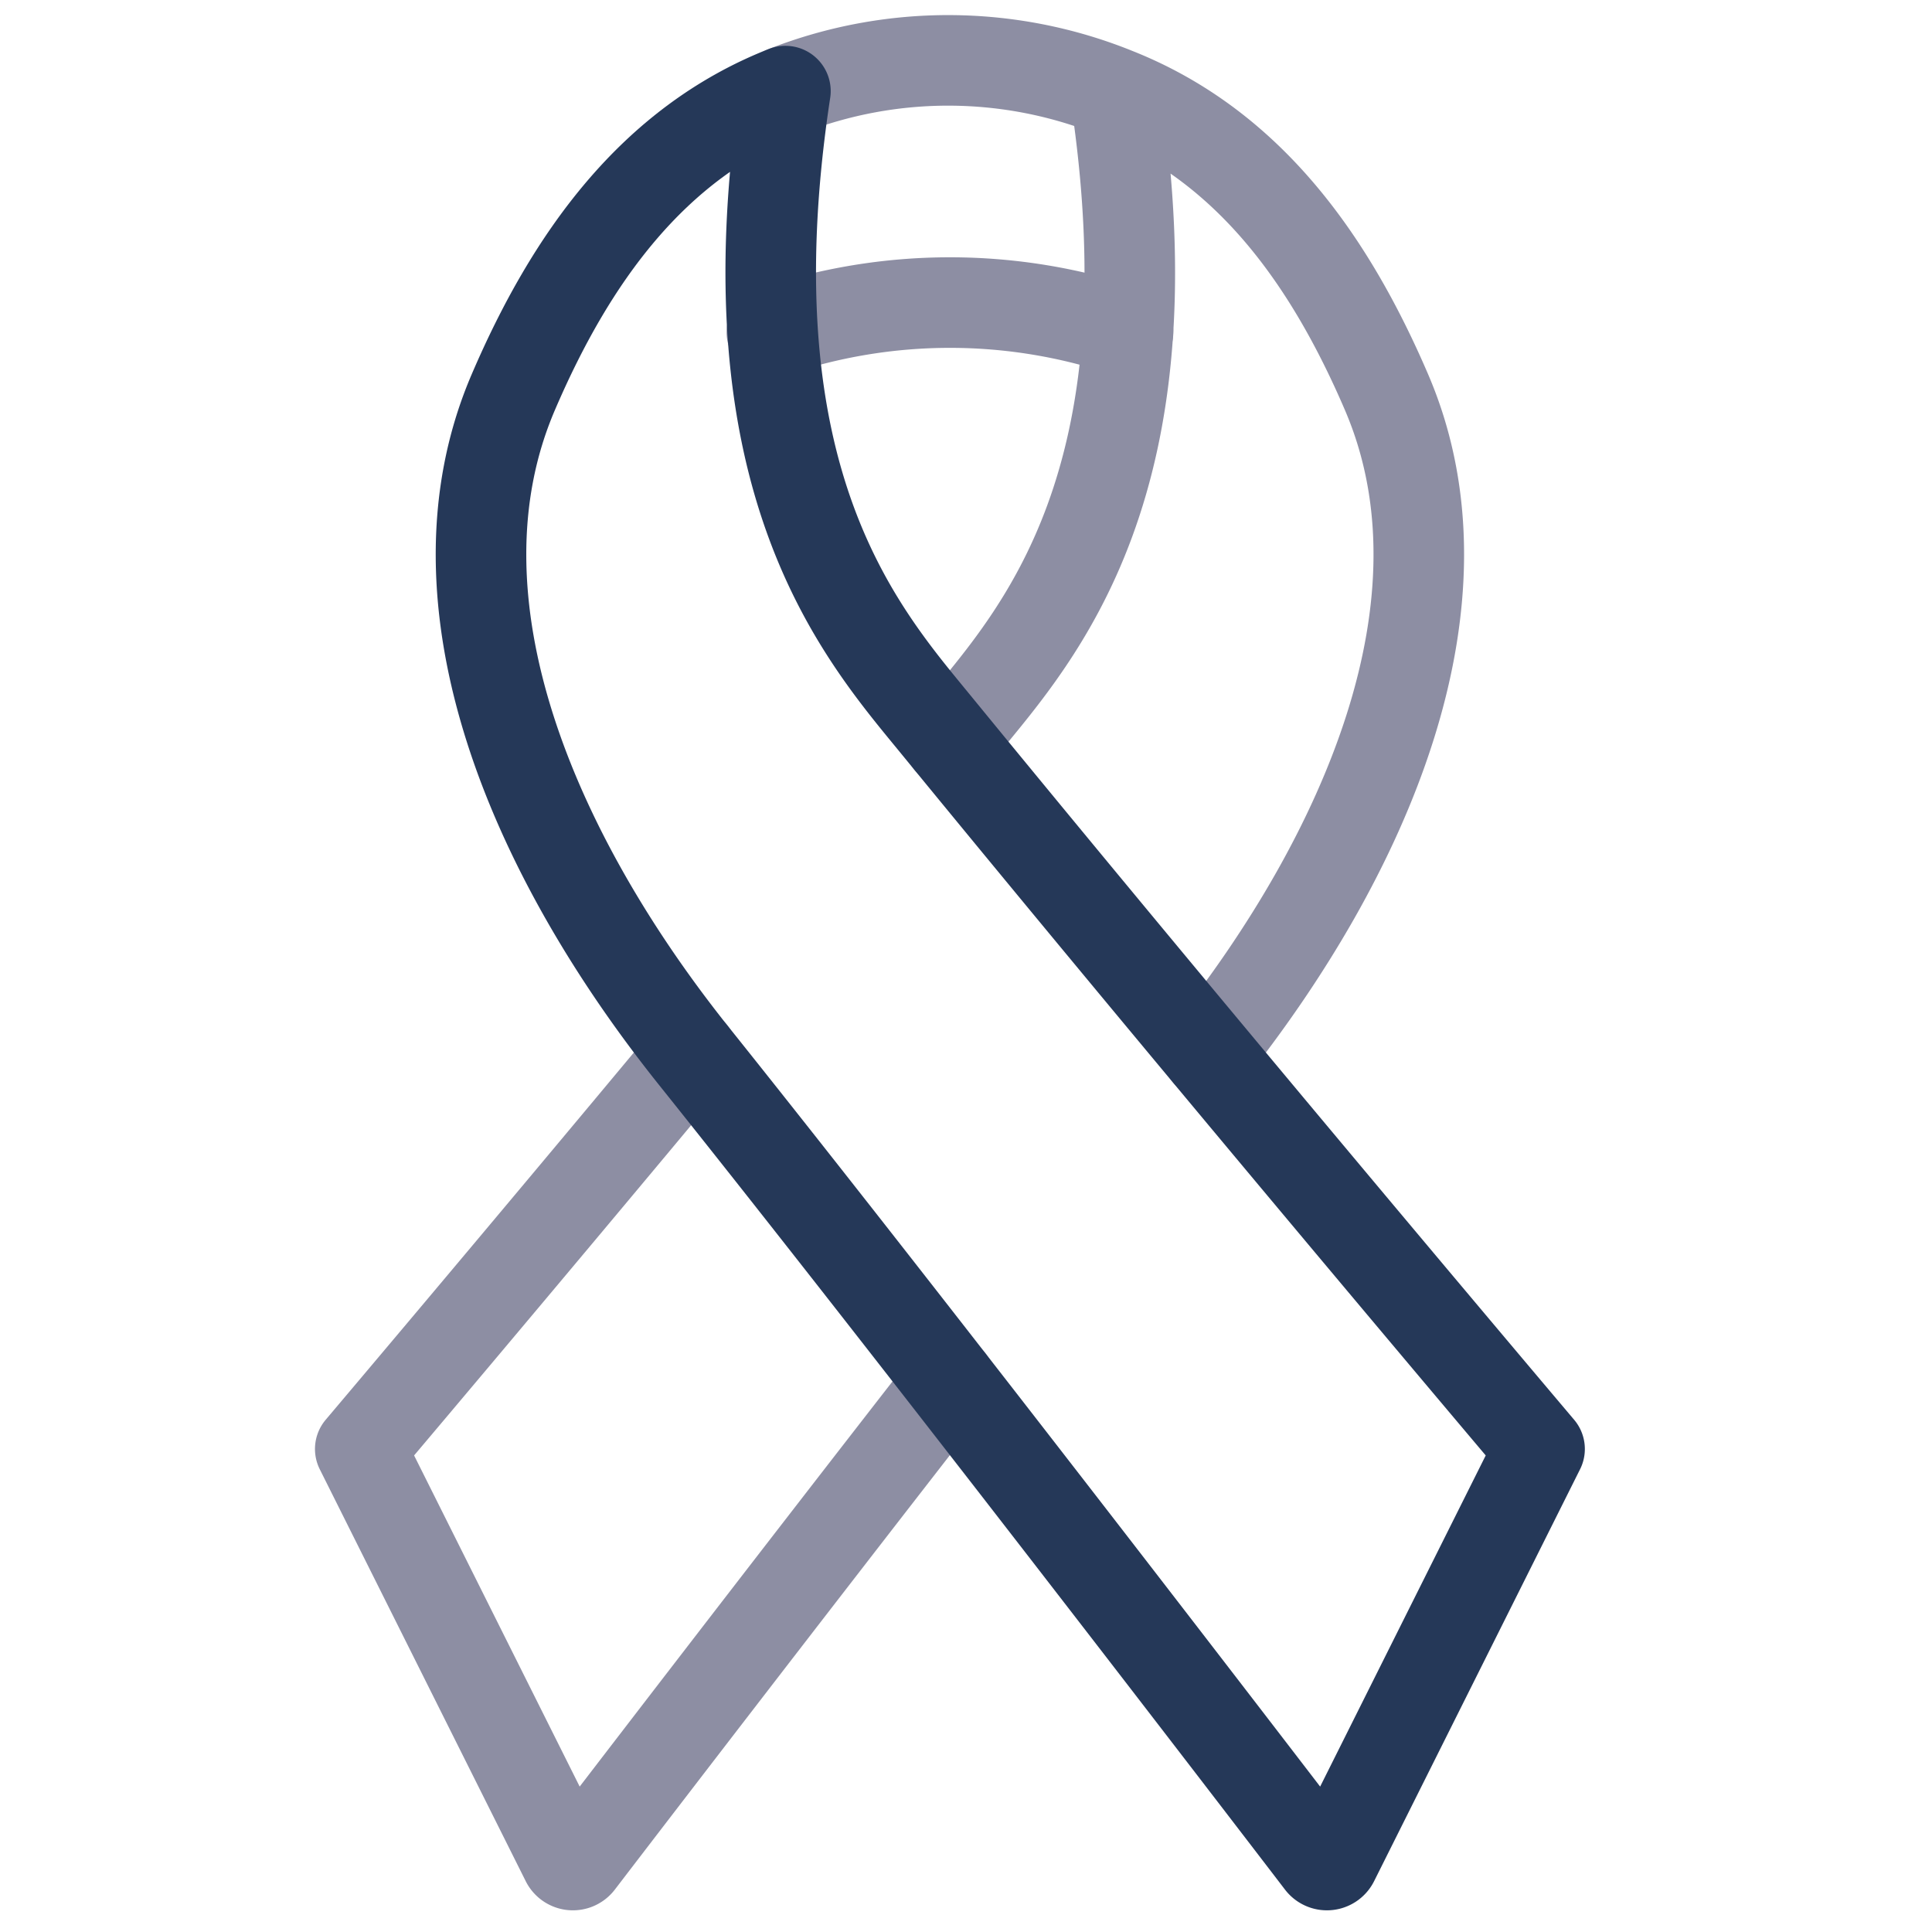
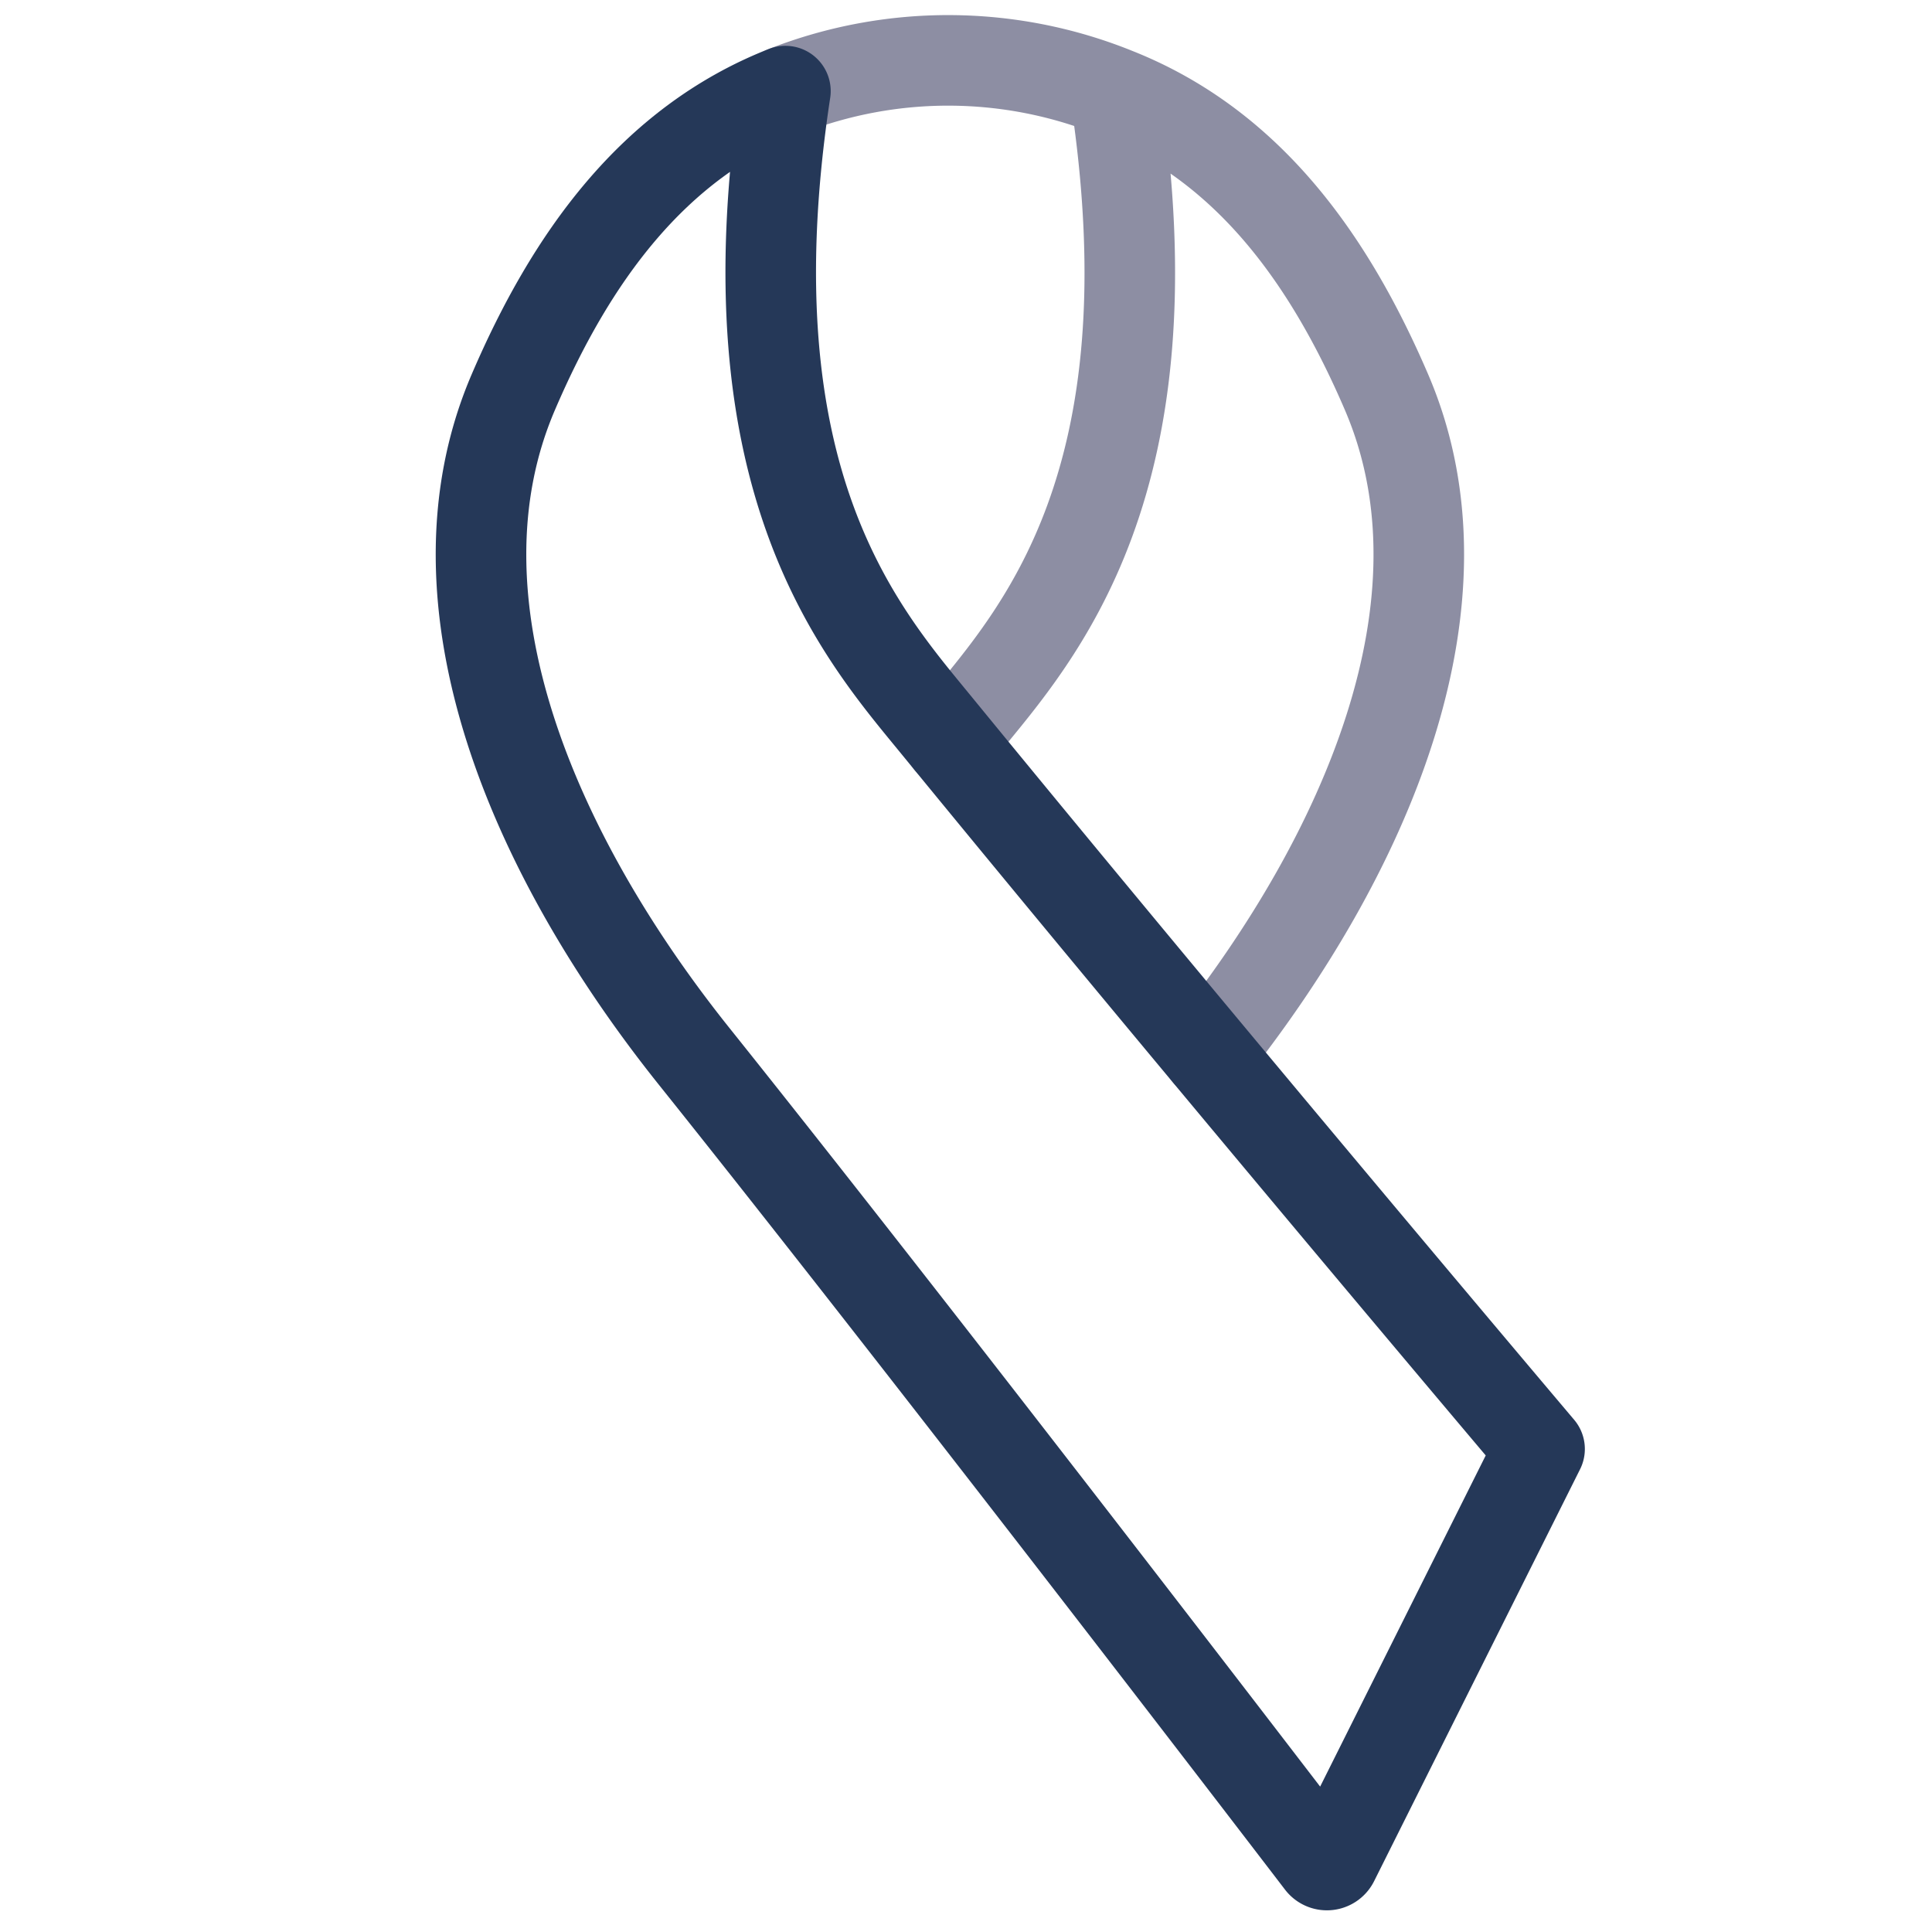
<svg xmlns="http://www.w3.org/2000/svg" viewBox="0 0 64 64" aria-labelledby="title" aria-describedby="desc" role="img" width="48" height="48">
  <title>AIDS Ribbon</title>
  <desc>A line styled icon from Orion Icon Library.</desc>
-   <path data-name="layer2" d="M25.568 11a18.308 18.308 0 0 1 11.8 0M22.922 34.9c-6 7.206-10.988 13.1-10.988 13.1l6.821 13.642a.248.248 0 0 0 .42.043c1.192-1.557 6.621-8.641 12.292-15.925" fill="none" stroke="#8d8ea3" stroke-linecap="round" stroke-miterlimit="10" stroke-width="3" stroke-linejoin="round" />
  <path data-name="layer2" d="M40.012 34.9c5.2-6.542 8.907-14.937 5.922-21.9-1.9-4.426-4.595-8.187-8.991-9.925 1.969 12.941-2.56 17.931-5.009 20.925l-.467.57m5.476-21.495a14.784 14.784 0 0 0-10.925-.057" fill="none" stroke="#8d8ea3" stroke-linecap="round" stroke-miterlimit="10" stroke-width="3" stroke-linejoin="round" />
  <path data-name="layer1" d="M31 24c-2.45-2.994-6.954-8.035-4.982-20.982C21.61 4.752 18.9 8.568 17 13c-3 7 .755 15.444 6 22 7.359 9.2 18.948 24.32 20.759 26.685a.248.248 0 0 0 .42-.043L51 48S40 35 31 24z" fill="none" stroke="#253858" stroke-linecap="round" stroke-miterlimit="10" stroke-width="3" stroke-linejoin="round" />
</svg>